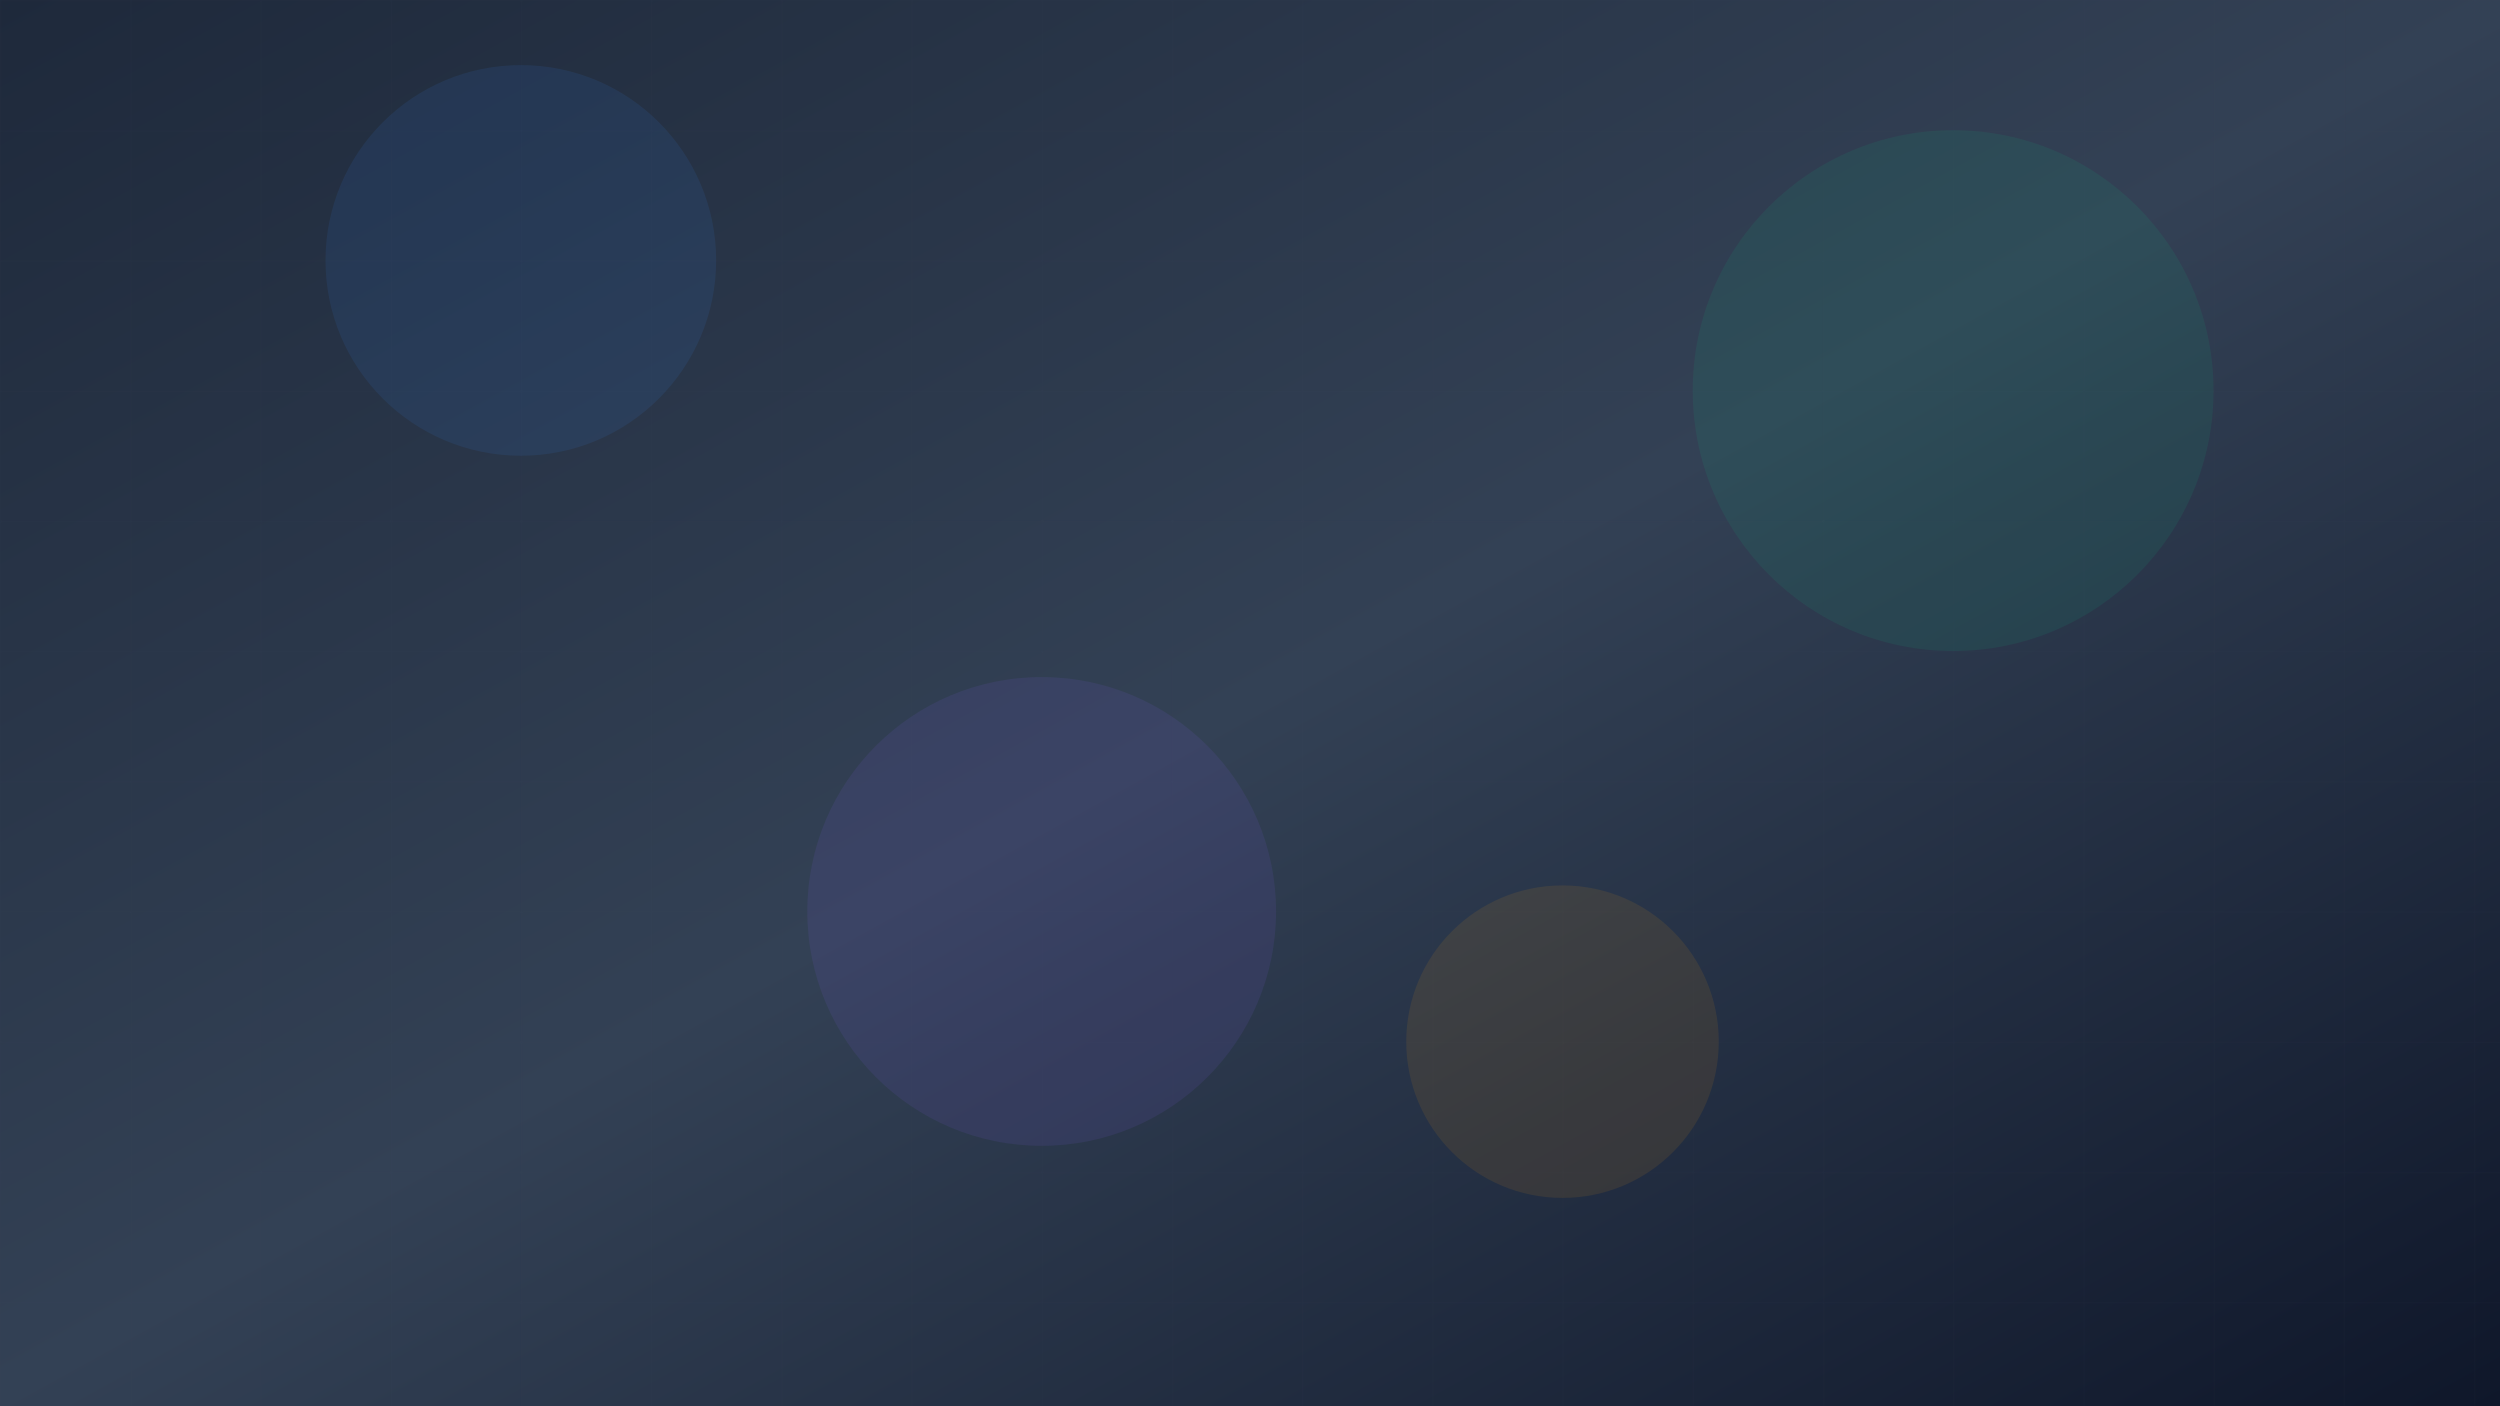
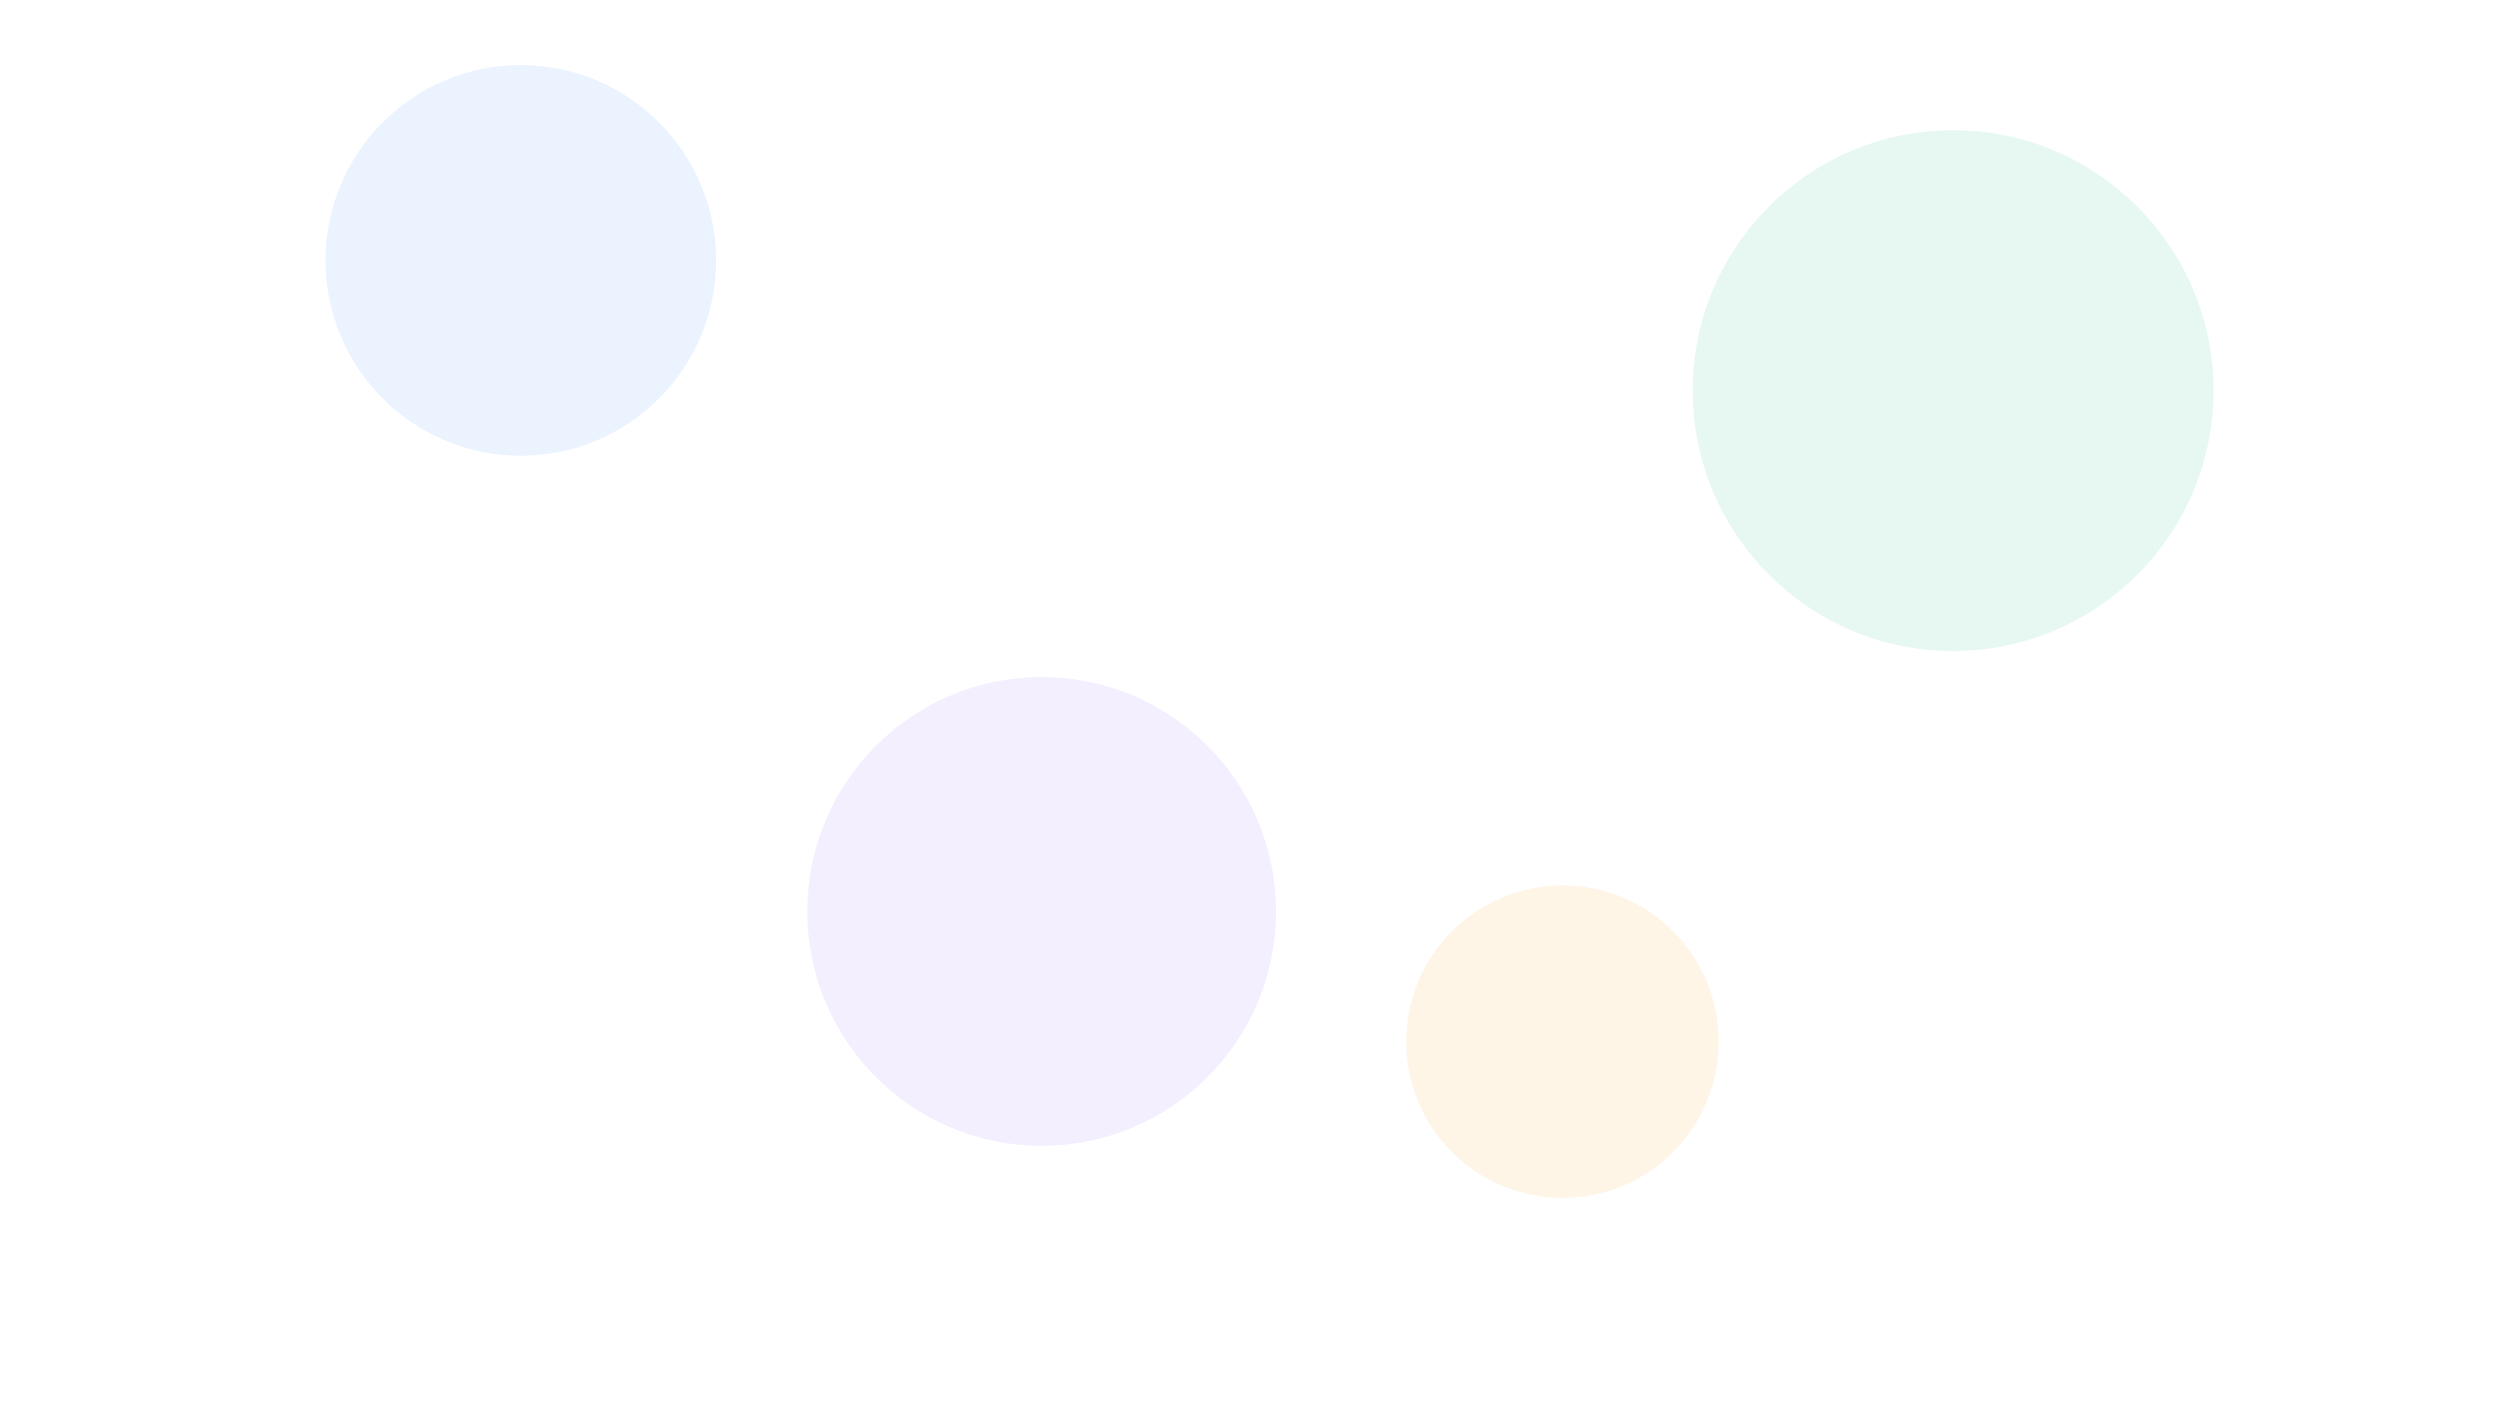
<svg xmlns="http://www.w3.org/2000/svg" viewBox="0 0 1920 1080" width="1920" height="1080">
  <defs>
    <linearGradient id="bg" x1="0%" y1="0%" x2="100%" y2="100%">
      <stop offset="0%" style="stop-color:#1e293b;stop-opacity:1" />
      <stop offset="50%" style="stop-color:#334155;stop-opacity:1" />
      <stop offset="100%" style="stop-color:#0f172a;stop-opacity:1" />
    </linearGradient>
    <pattern id="grid" width="100" height="100" patternUnits="userSpaceOnUse">
      <path d="M 100 0 L 0 0 0 100" fill="none" stroke="#475569" stroke-width="1" opacity="0.1" />
    </pattern>
  </defs>
-   <rect width="1920" height="1080" fill="url(#bg)" />
-   <rect width="1920" height="1080" fill="url(#grid)" />
  <circle cx="400" cy="200" r="150" fill="#3b82f6" opacity="0.1" />
  <circle cx="1500" cy="300" r="200" fill="#10b981" opacity="0.1" />
  <circle cx="800" cy="700" r="180" fill="#8b5cf6" opacity="0.1" />
  <circle cx="1200" cy="800" r="120" fill="#f59e0b" opacity="0.1" />
</svg>